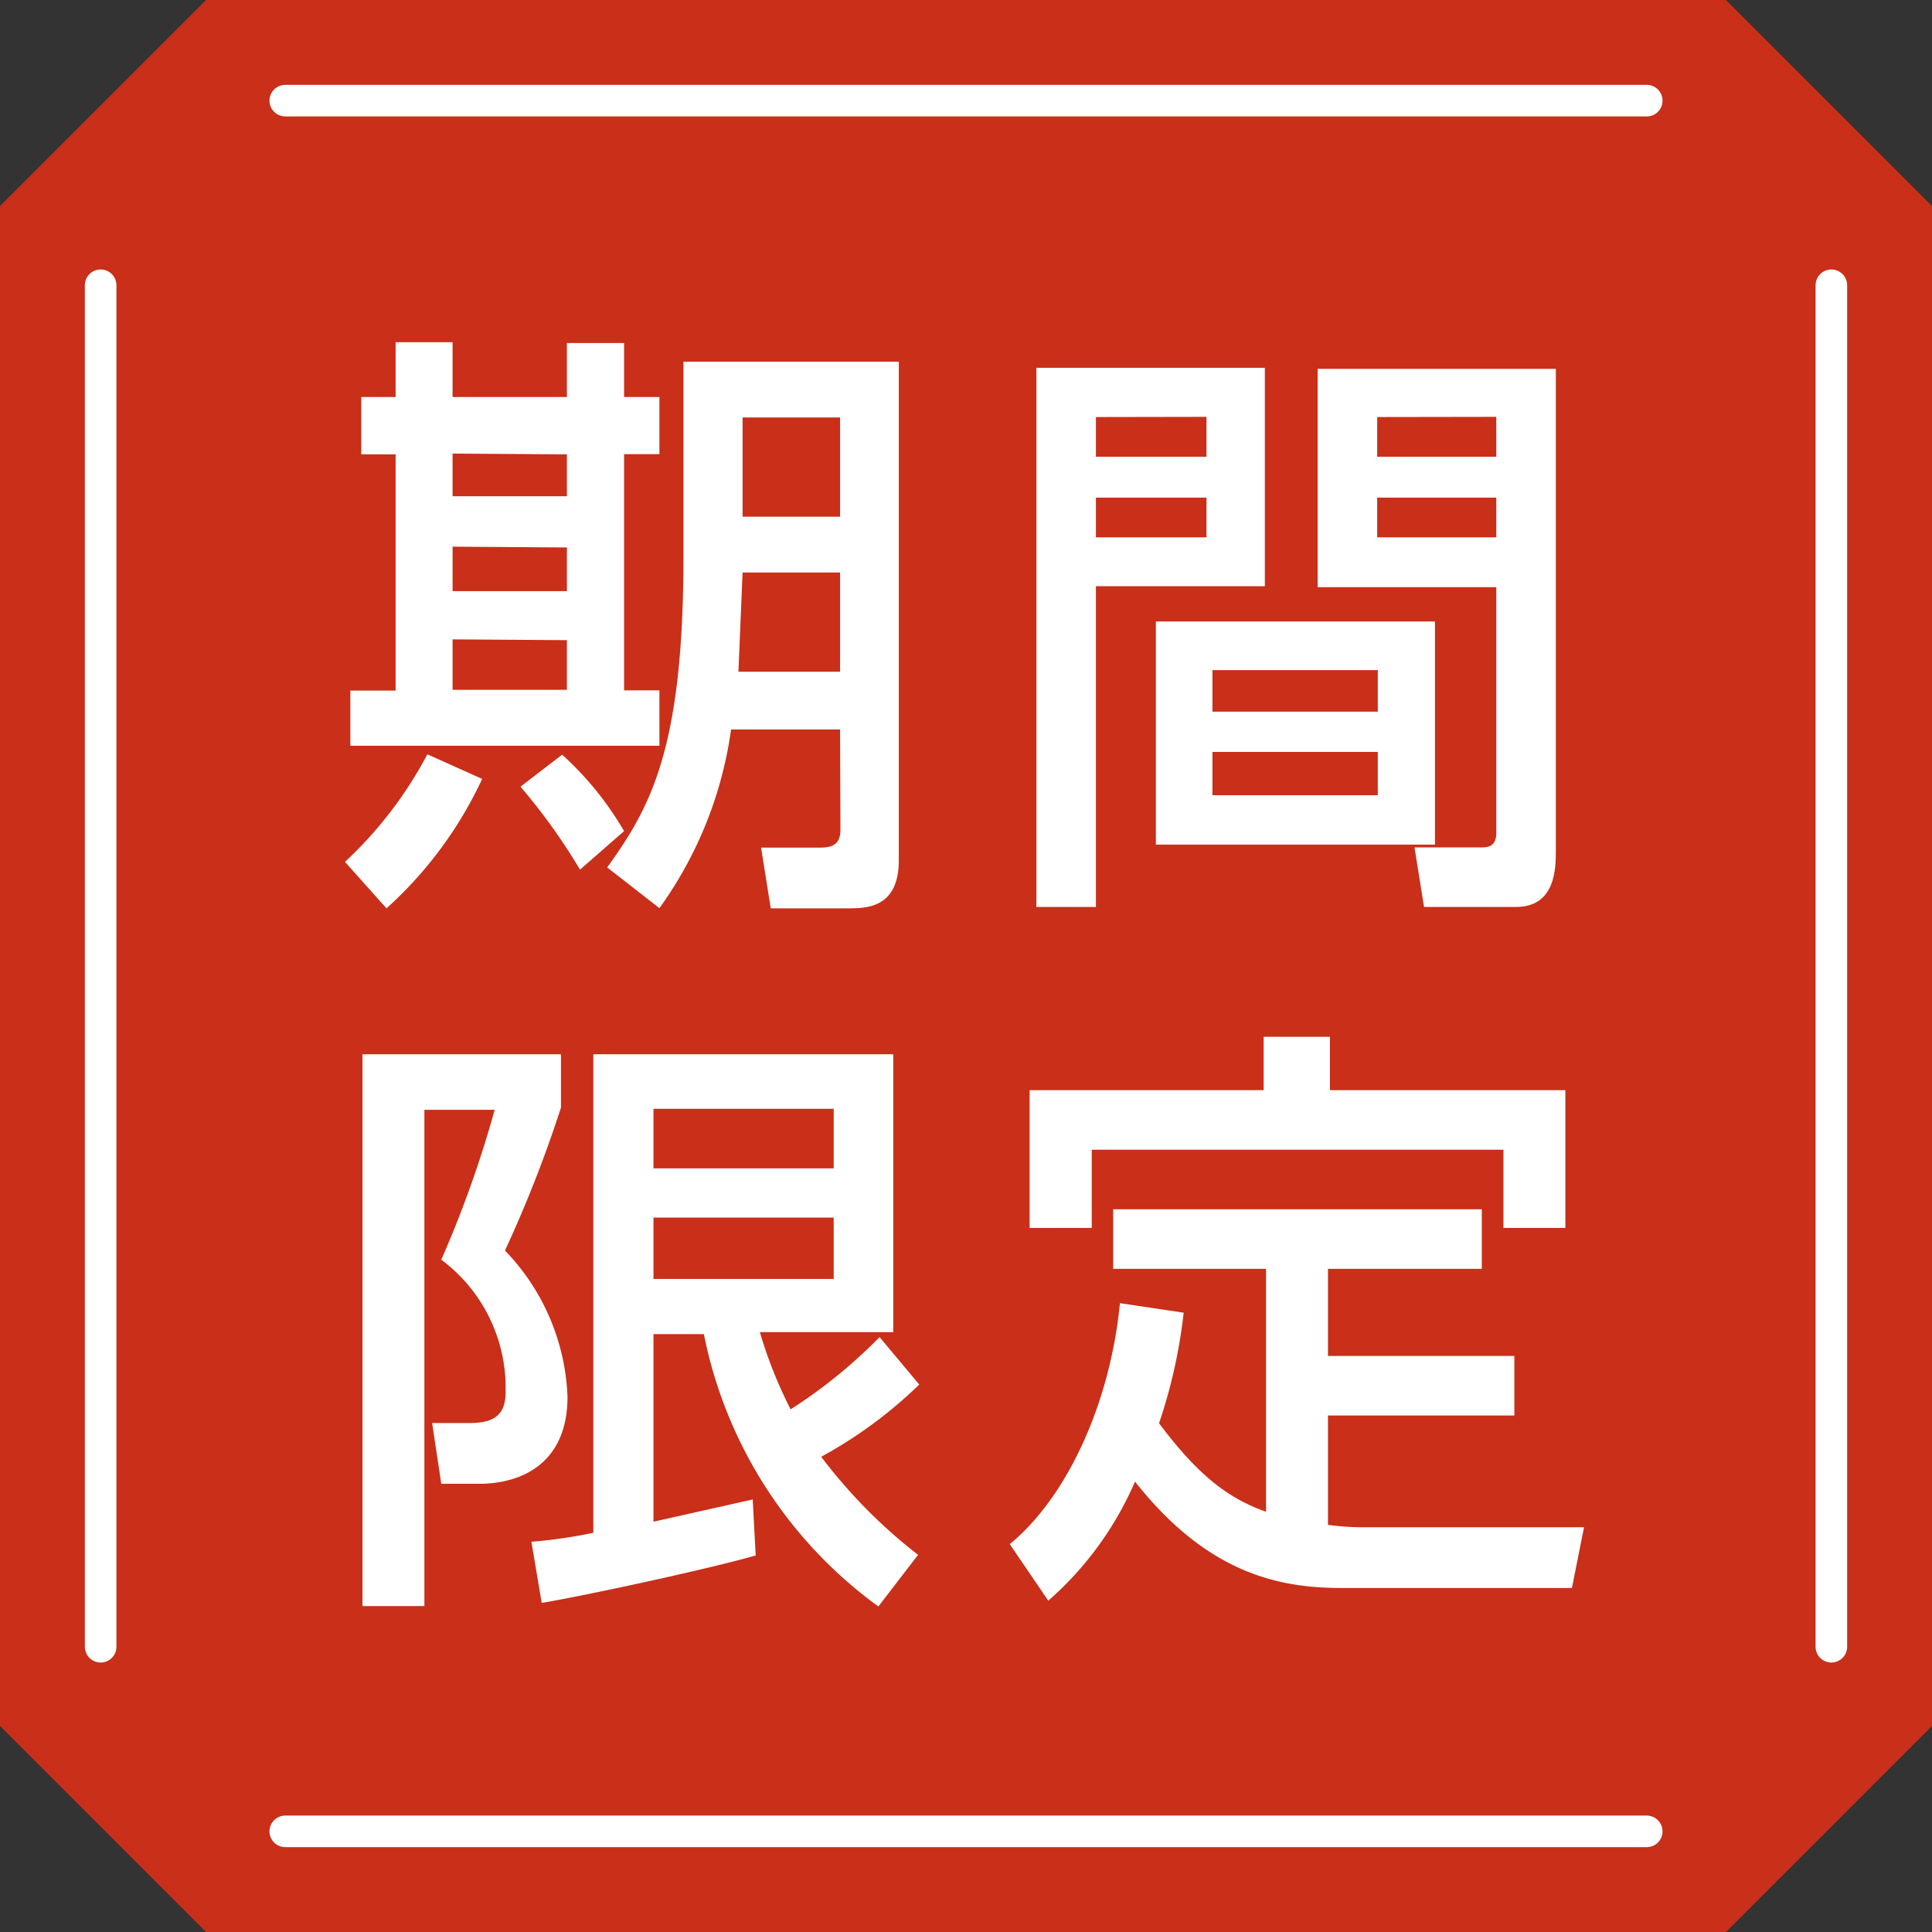
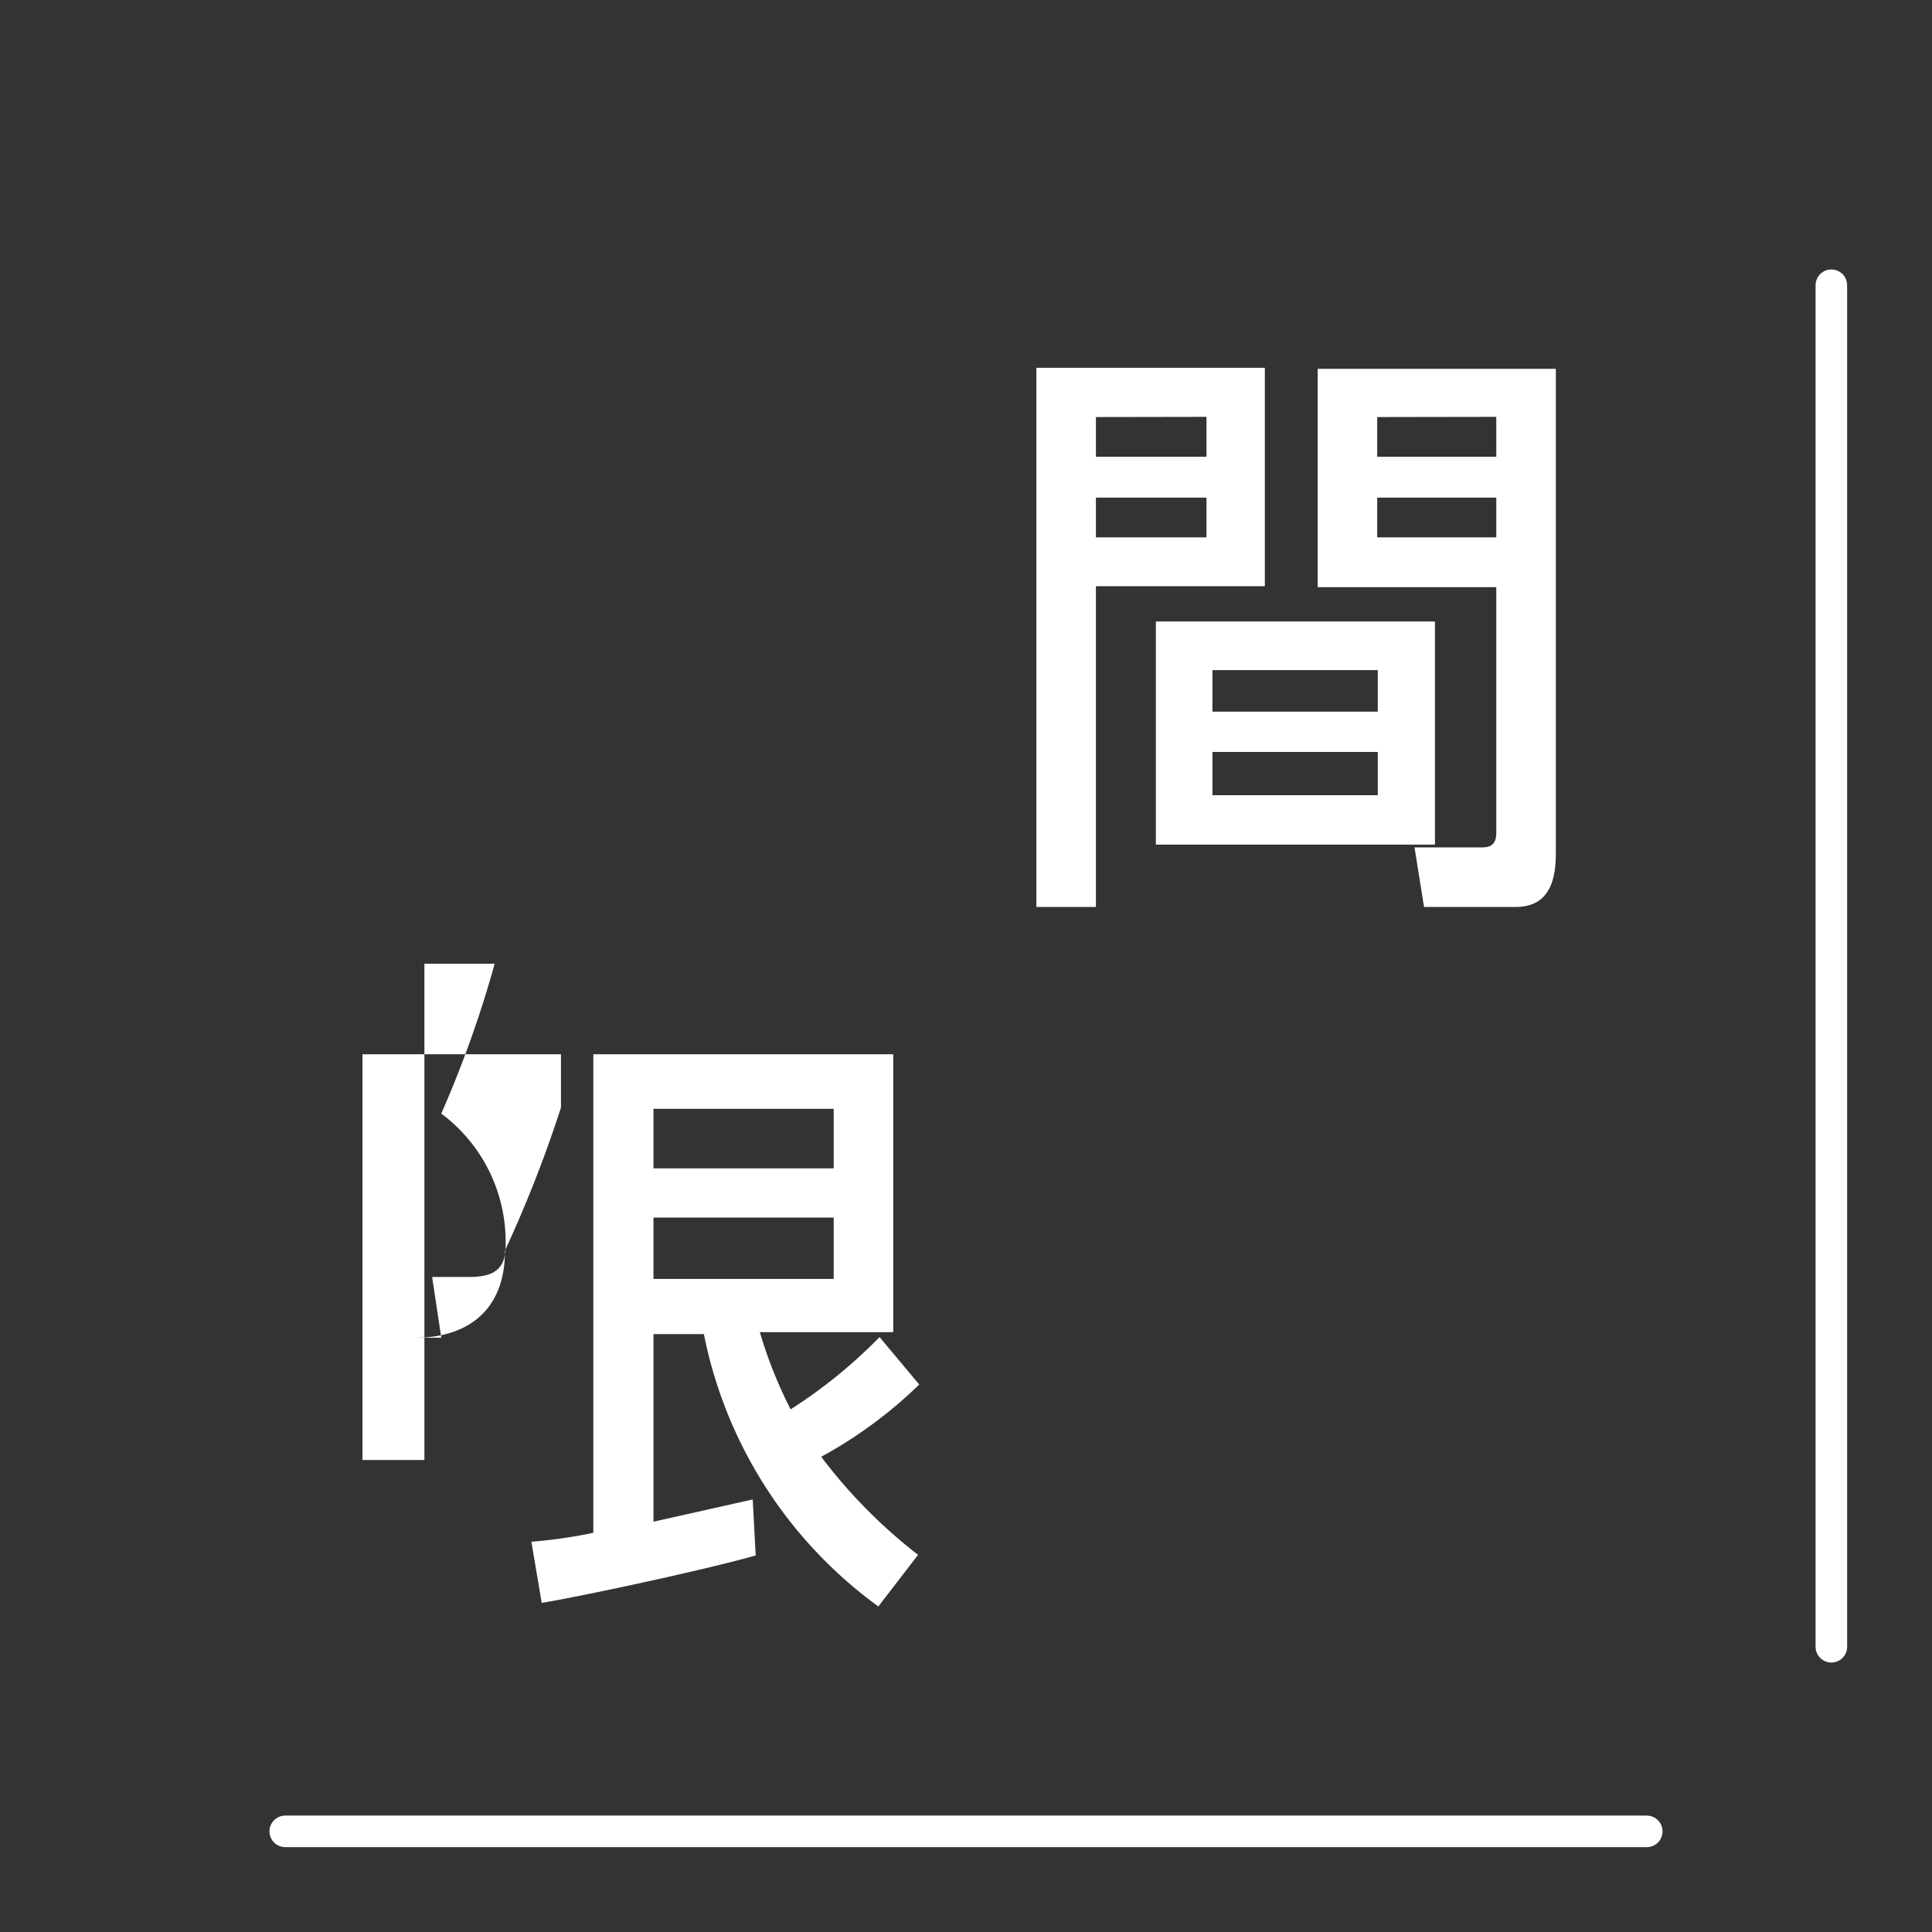
<svg xmlns="http://www.w3.org/2000/svg" viewBox="0 0 97.33 97.33">
  <rect x="0" y="0" width="97.33" height="97.33" fill="#333333" stroke="none" />
  <defs>
    <style>.cls-1{fill:#c92f19;}.cls-2{fill:#fff;}.cls-3{fill:none;stroke:#fff;stroke-linecap:round;stroke-linejoin:round;stroke-width:1.59px;}</style>
  </defs>
  <g id="レイヤー_2" data-name="レイヤー 2">
    <g id="レイヤー_1-2" data-name="レイヤー 1">
-       <polygon class="cls-1" points="10.38 0 0 10.38 0 86.95 10.38 97.33 86.95 97.33 97.33 86.95 97.33 10.38 86.95 0 10.38 0" />
-       <path class="cls-2" d="M24.29,39.24a20.25,20.25,0,0,1-4.82,6.52l-2.09-2.34A20.44,20.44,0,0,0,21.53,38Zm-4.36-22H22.8V20h5.76V17.28h2.88V20h1.78v2.88H31.44v11.9h1.78v2.79H17.65V34.79h2.28V22.89H18.2V20h1.73Zm2.87,5.61V25h5.76V22.89Zm0,4.69v2.24h5.76V27.58Zm0,4.67v2.54h5.76V32.25Zm5.52,5.81a16.12,16.12,0,0,1,3.12,3.85l-2.22,1.94a30.43,30.43,0,0,0-3-4.18Zm14-1.27H36.83a20.09,20.09,0,0,1-3.61,9L30.59,43.7c2.15-3,3.84-5.91,3.84-15.63V18.22H45.28V43.33c0,2.43-1.64,2.43-2.58,2.43H38.83l-.49-3.06h3c.7,0,1-.25,1-.91Zm-4.91-7.91-.21,5h5.12v-5Zm0-7.81v5h4.91v-5Z" />
      <path class="cls-2" d="M52.21,18.53H63.72v11H55.21V45.69h-3Zm3,2.48v2h5.57V21Zm0,4.06v2h5.57v-2Zm17.08,6.24V42.55H58.23V31.31ZM61.08,33.76v2.09h8.33V33.76Zm0,4.12v2.18h8.33V37.88Zm14.3-8.3h-9v-11h12V42.85c0,.85,0,2.84-2,2.84H71.74l-.48-3h3.42c.37,0,.7-.12.7-.73Zm-6-8.57v2h6V21Zm0,4.06v2h6v-2Z" />
-       <path class="cls-2" d="M18.26,53.11h10V55.8A64.08,64.08,0,0,1,25.44,63a11.2,11.2,0,0,1,3.15,7.36c0,3.42-2.39,4.39-4.45,4.39H22.23l-.46-3.06h1.85c1.09,0,1.85-.27,1.85-1.54a8.05,8.05,0,0,0-3.24-6.69,55.7,55.7,0,0,0,2.69-7.55H21.38v25H18.26Zm8.51,24.56a25,25,0,0,0,3.12-.45V53.11H45v14H38.28A22.38,22.38,0,0,0,39.83,71a25.38,25.38,0,0,0,4.48-3.64l2,2.39a22.6,22.6,0,0,1-4.94,3.64,26.36,26.36,0,0,0,4.88,4.94l-2,2.6a22.34,22.34,0,0,1-8.79-13.72H32.92v9.45l5-1.12.15,2.82c-2.39.69-8.76,2.06-10.78,2.39Zm6.15-21.81v3H42v-3Zm0,5.48v3.09H42V61.34Z" />
-       <path class="cls-2" d="M63.78,63.92h-7.7v-3H74.65v3H66.9v4.39h9.39v3H66.9v5.51a13.55,13.55,0,0,0,2,.12h10.9L79.19,80H67.59c-3.15,0-6.75-.72-10.41-5.36a16.86,16.86,0,0,1-4.37,6l-1.94-2.85c2.88-2.36,5.06-7.09,5.55-12.14l3.21.48a26.25,26.25,0,0,1-1.24,5.57c2,2.67,3.51,3.79,5.39,4.46ZM67,52.23v2.69H78.86v6.94H75.74V57.92H55v3.94H51.87V54.92H63.66V52.23Z" />
-       <line class="cls-3" x1="82.96" y1="5.07" x2="14.37" y2="5.07" />
+       <path class="cls-2" d="M18.26,53.11h10V55.8A64.08,64.08,0,0,1,25.44,63c0,3.42-2.39,4.39-4.45,4.39H22.23l-.46-3.06h1.85c1.09,0,1.85-.27,1.85-1.54a8.05,8.05,0,0,0-3.24-6.69,55.7,55.7,0,0,0,2.69-7.55H21.38v25H18.26Zm8.51,24.56a25,25,0,0,0,3.12-.45V53.11H45v14H38.28A22.38,22.38,0,0,0,39.83,71a25.38,25.38,0,0,0,4.48-3.64l2,2.39a22.6,22.6,0,0,1-4.94,3.64,26.36,26.36,0,0,0,4.88,4.94l-2,2.6a22.34,22.34,0,0,1-8.79-13.72H32.92v9.45l5-1.12.15,2.82c-2.39.69-8.76,2.06-10.78,2.39Zm6.15-21.81v3H42v-3Zm0,5.48v3.09H42V61.34Z" />
      <line class="cls-3" x1="92.26" y1="82.96" x2="92.26" y2="14.37" />
      <line class="cls-3" x1="14.37" y1="92.26" x2="82.96" y2="92.26" />
-       <line class="cls-3" x1="5.07" y1="14.37" x2="5.07" y2="82.96" />
    </g>
  </g>
</svg>